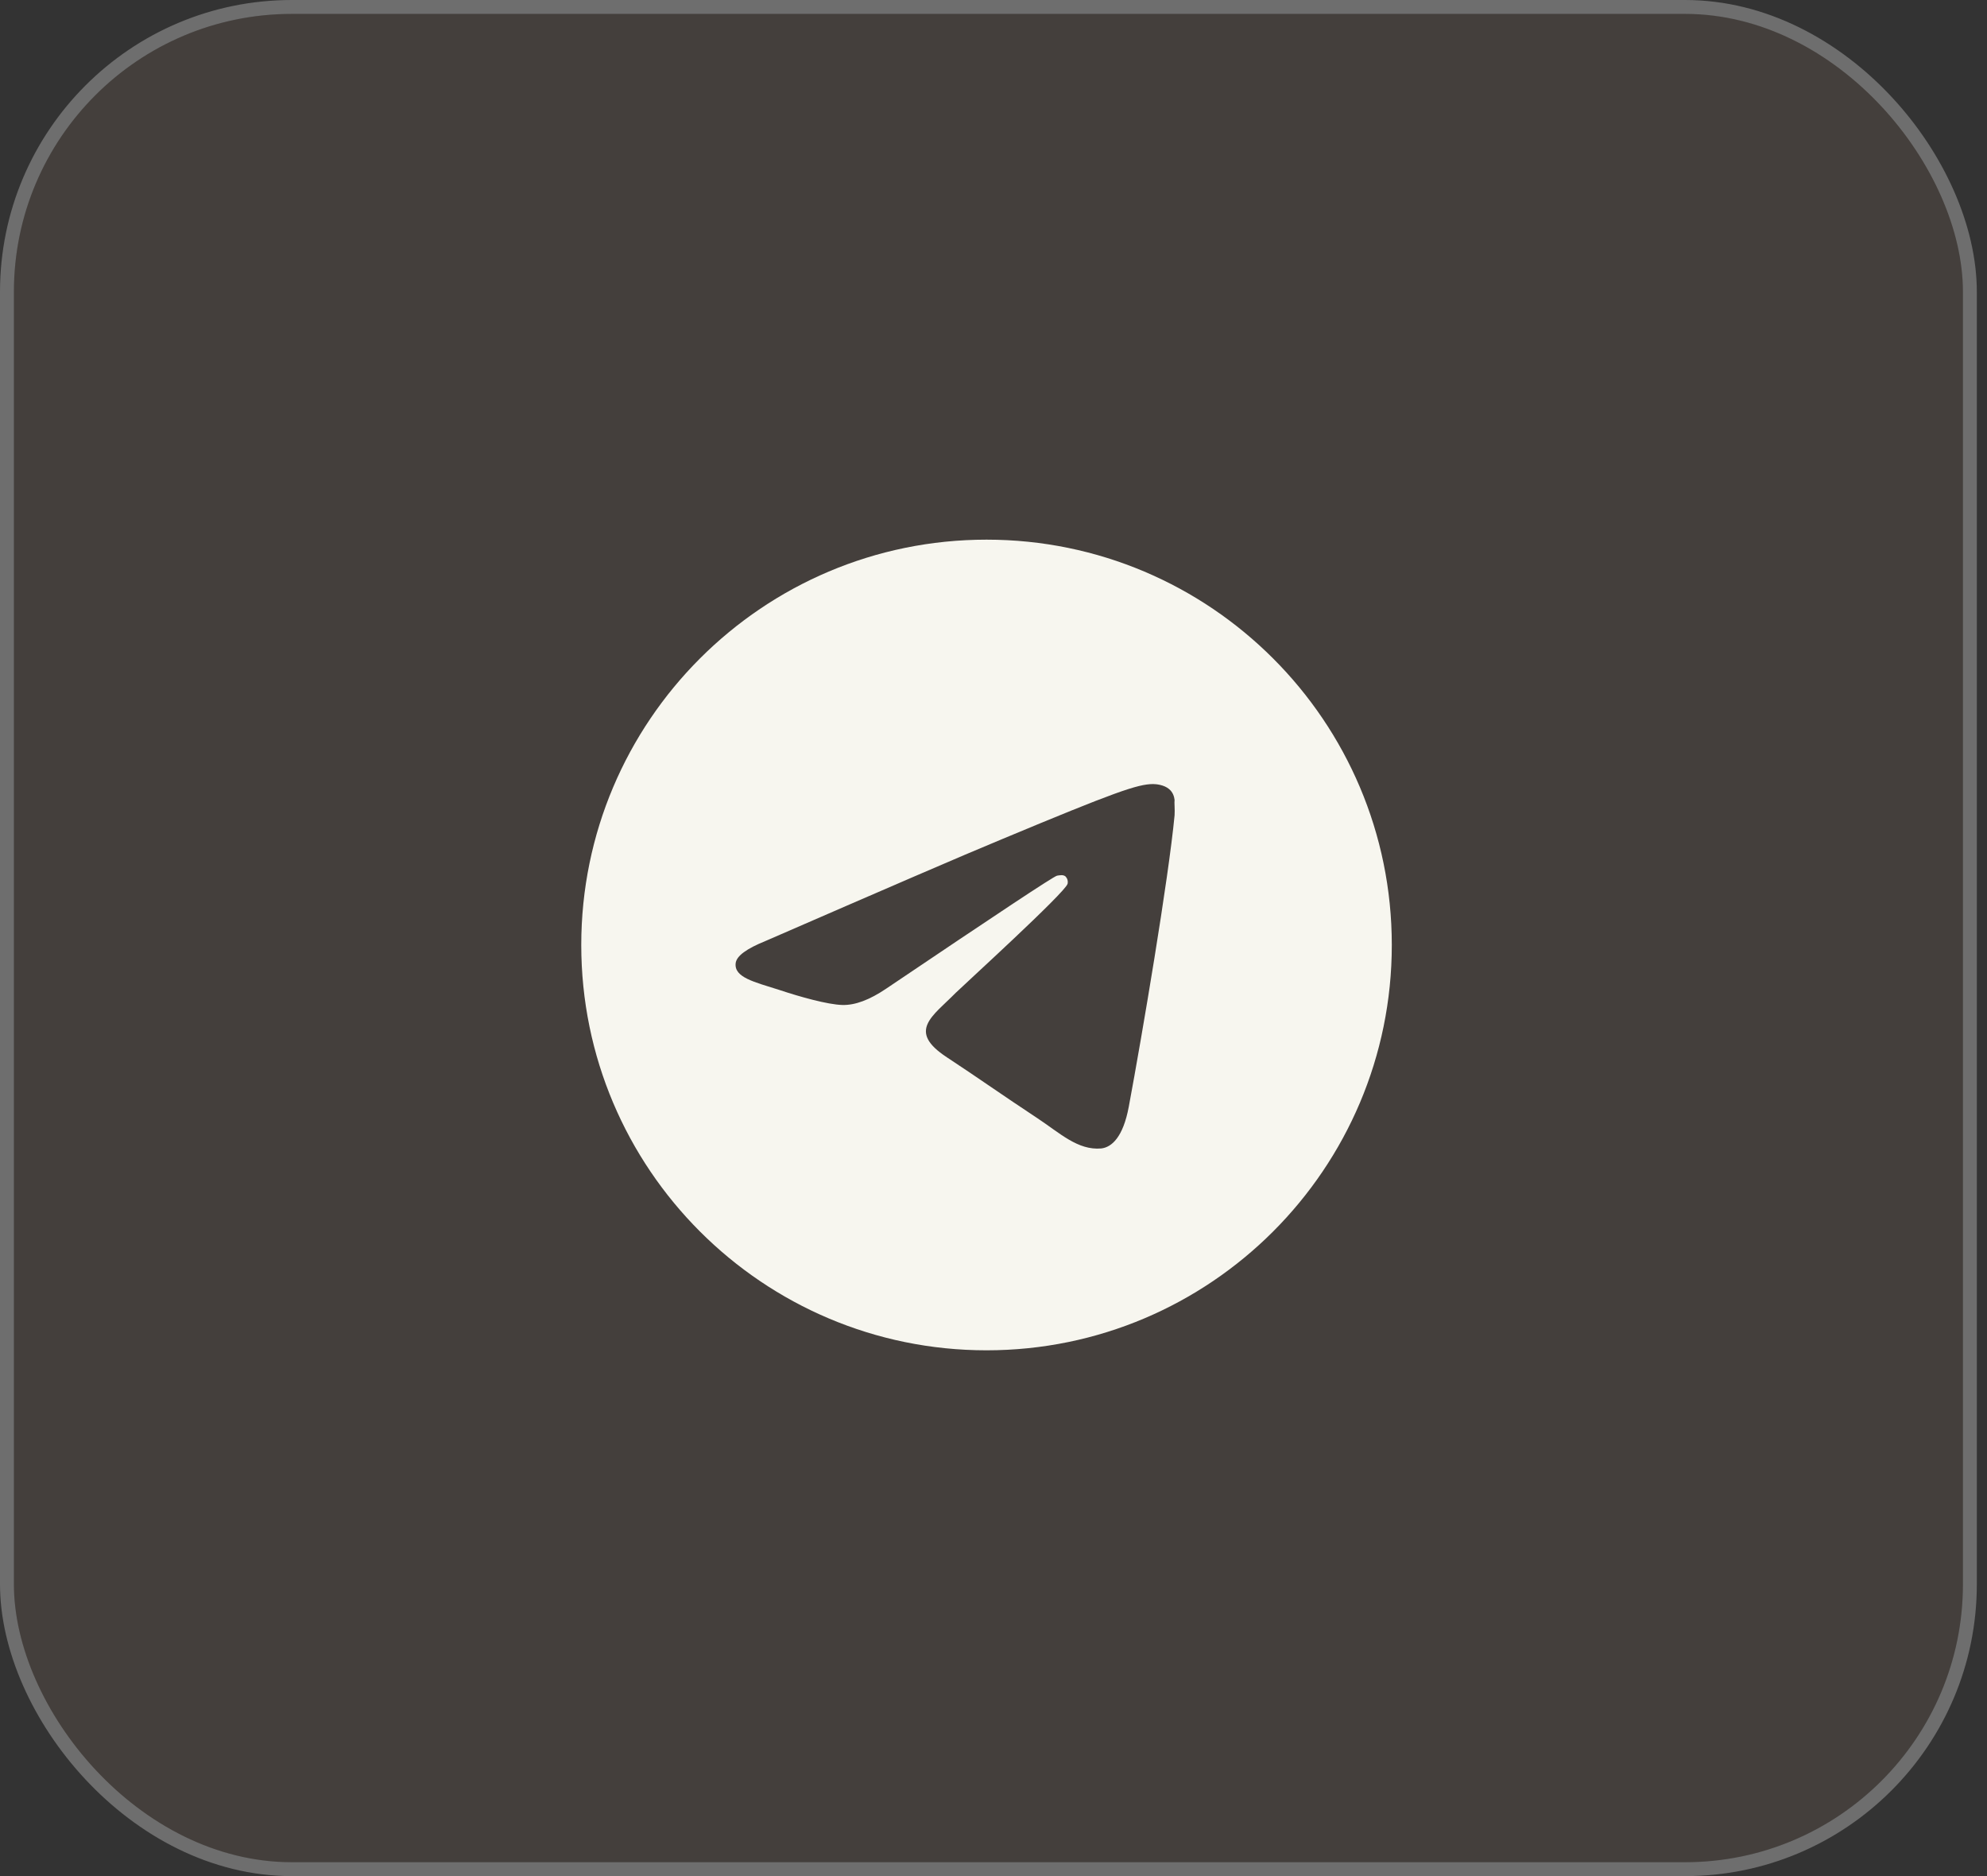
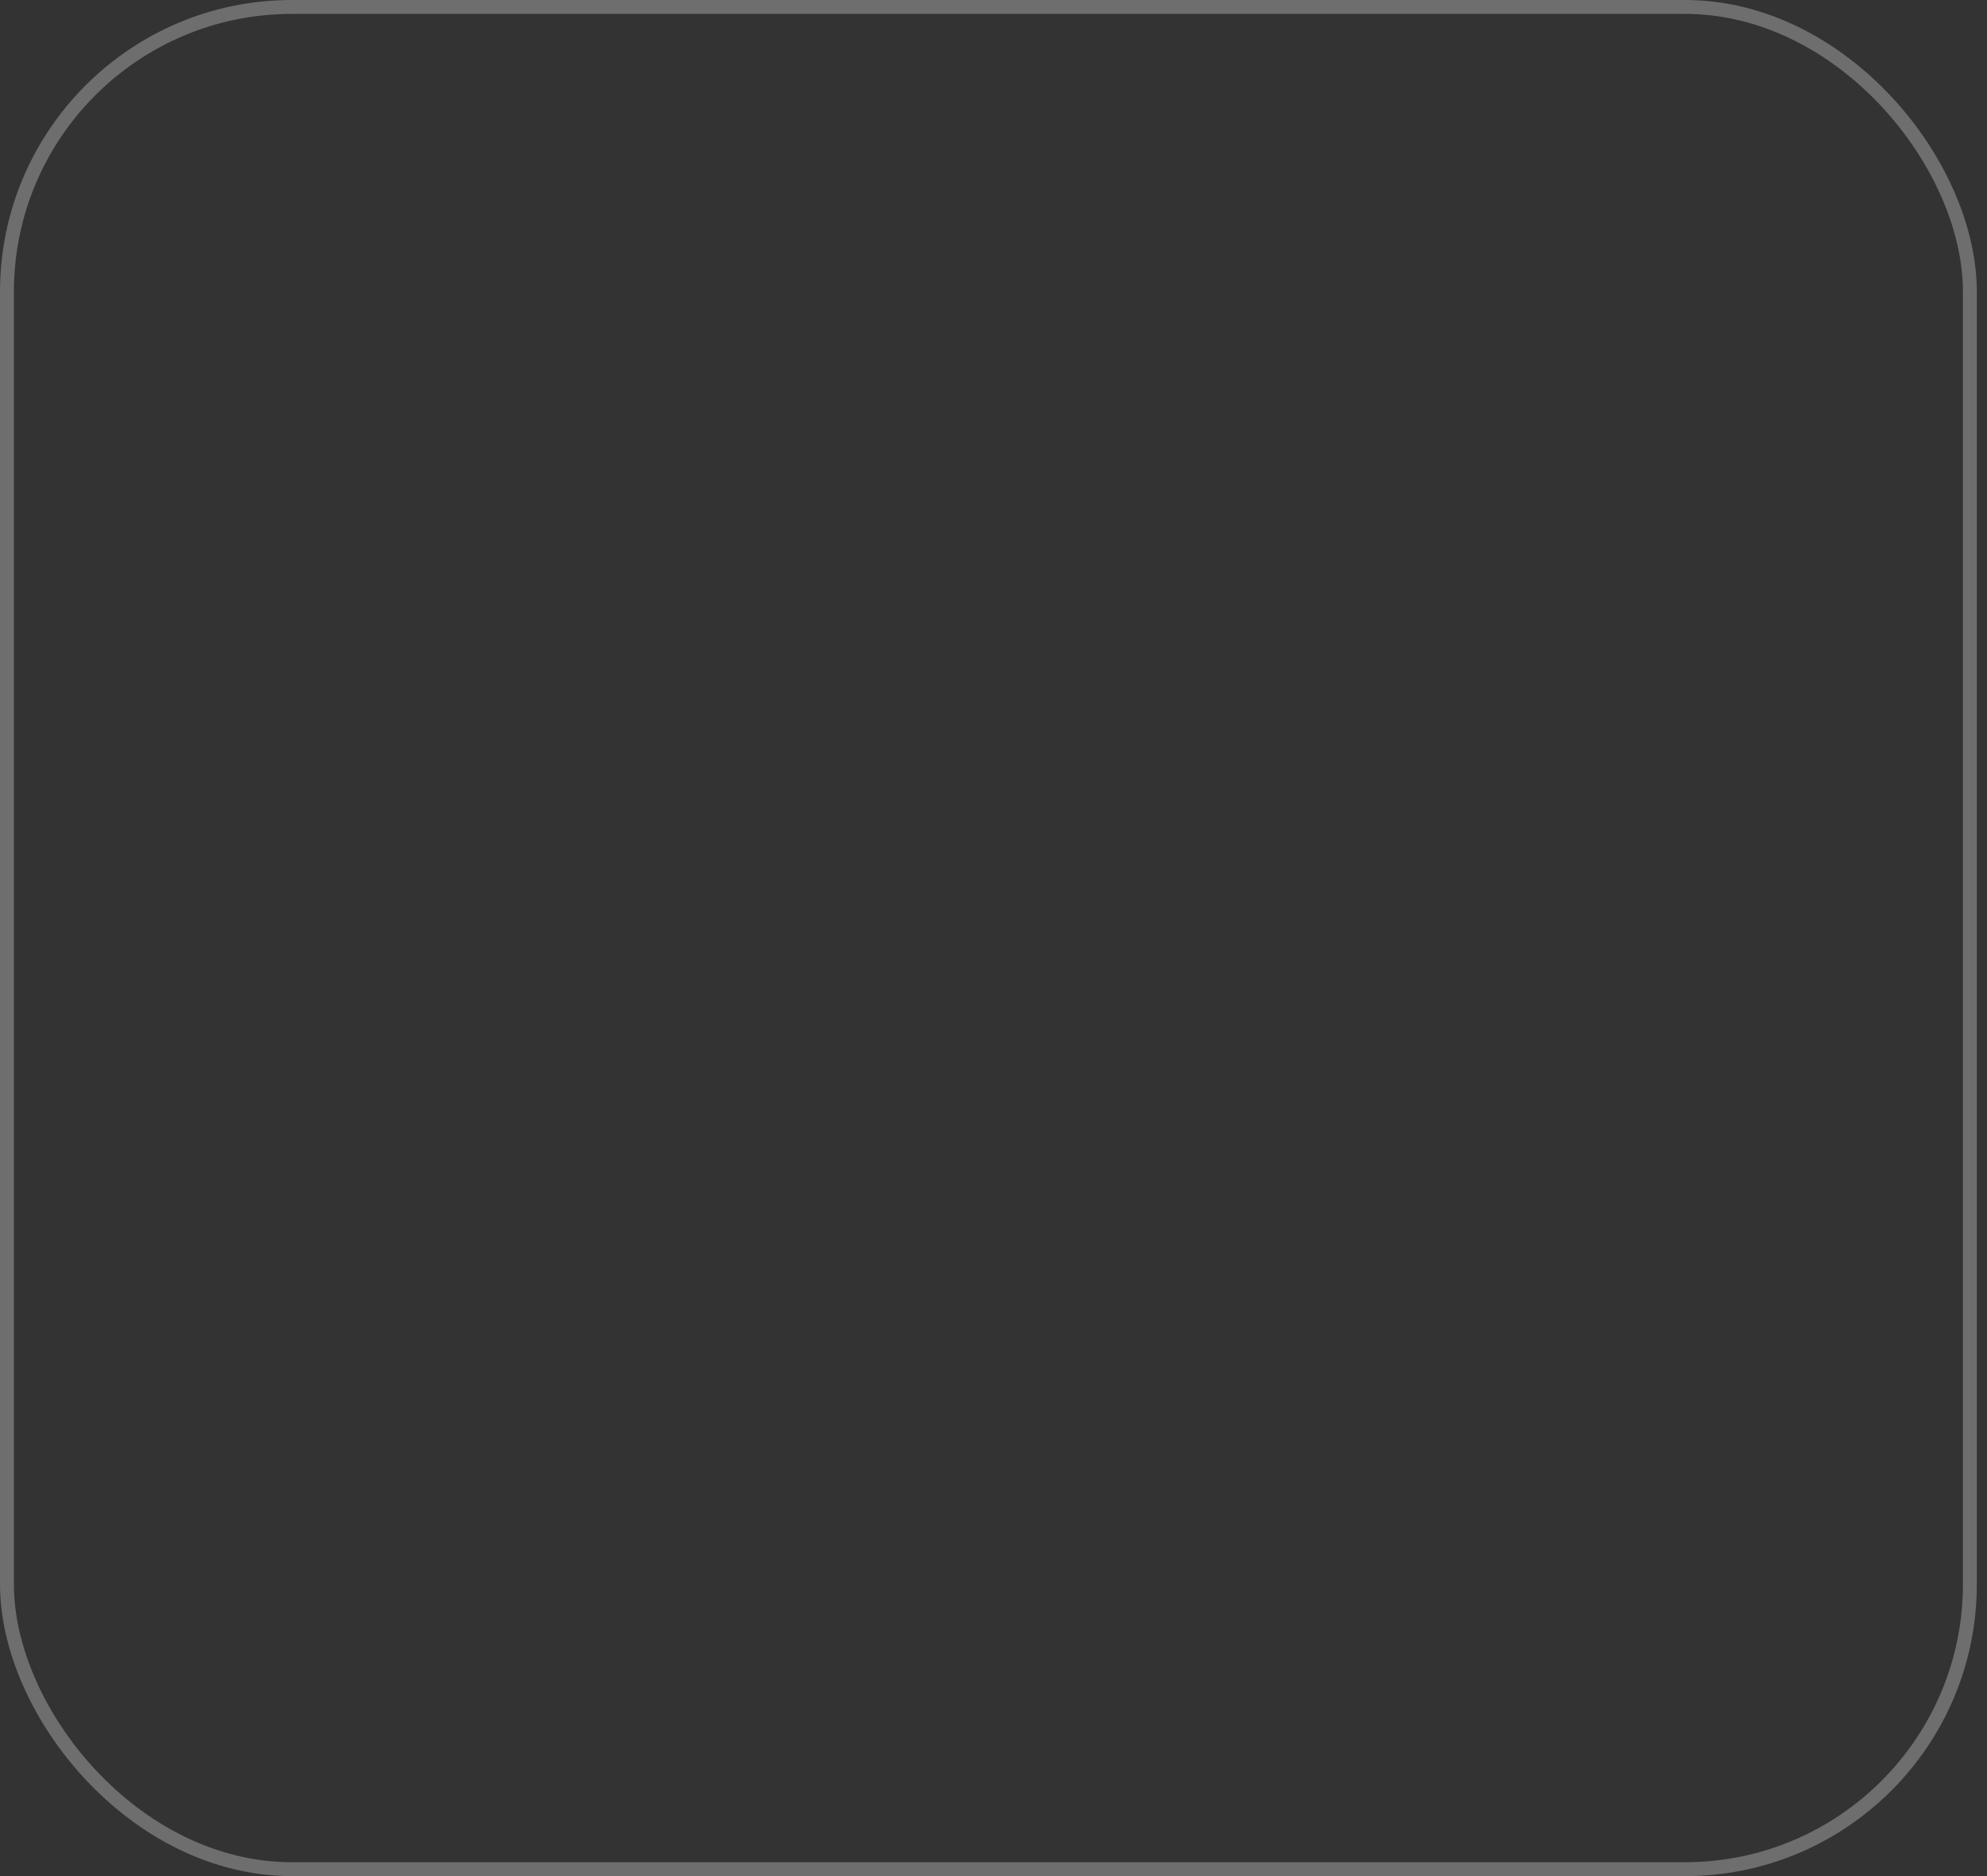
<svg xmlns="http://www.w3.org/2000/svg" width="143" height="135" viewBox="0 0 143 135" fill="none">
  <rect x="0" y="0" width="143" height="135" fill="#333333" stroke="none" />
  <g data-figma-bg-blur-radius="40">
-     <rect x="1" y="1" width="140.268" height="133" rx="20" fill="#B99980" fill-opacity="0.13" />
    <rect x="0.5" y="0.5" width="141.268" height="134" rx="20.5" stroke="#F9F9F9" stroke-opacity="0.3" />
  </g>
-   <path d="M70.999 38.832C54.899 38.832 41.832 51.899 41.832 67.999C41.832 84.099 54.899 97.165 70.999 97.165C87.099 97.165 100.165 84.099 100.165 67.999C100.165 51.899 87.099 38.832 70.999 38.832ZM84.532 58.665C84.094 63.274 82.199 74.474 81.236 79.636C80.828 81.824 80.011 82.553 79.253 82.64C77.561 82.786 76.278 81.532 74.644 80.453C72.078 78.761 70.62 77.711 68.14 76.078C65.253 74.182 67.12 73.132 68.782 71.44C69.219 71.003 76.686 64.207 76.832 63.594C76.852 63.502 76.85 63.405 76.824 63.314C76.799 63.222 76.751 63.139 76.686 63.069C76.511 62.924 76.278 62.982 76.074 63.011C75.811 63.069 71.728 65.782 63.765 71.149C62.599 71.936 61.549 72.344 60.615 72.315C59.565 72.286 57.582 71.732 56.094 71.236C54.257 70.653 52.828 70.332 52.944 69.311C53.003 68.786 53.732 68.261 55.103 67.707C63.62 64.003 69.278 61.553 72.107 60.386C80.215 57.003 81.878 56.419 82.986 56.419C83.219 56.419 83.774 56.478 84.124 56.77C84.415 57.003 84.503 57.324 84.532 57.557C84.503 57.732 84.561 58.257 84.532 58.665Z" fill="#F7F6EF" />
  <defs>
    <clipPath id="bgblur_0_5606_3115_clip_path">
      <rect transform="translate(40 40)" x="1" y="1" width="140.268" height="133" rx="20" />
    </clipPath>
  </defs>
</svg>